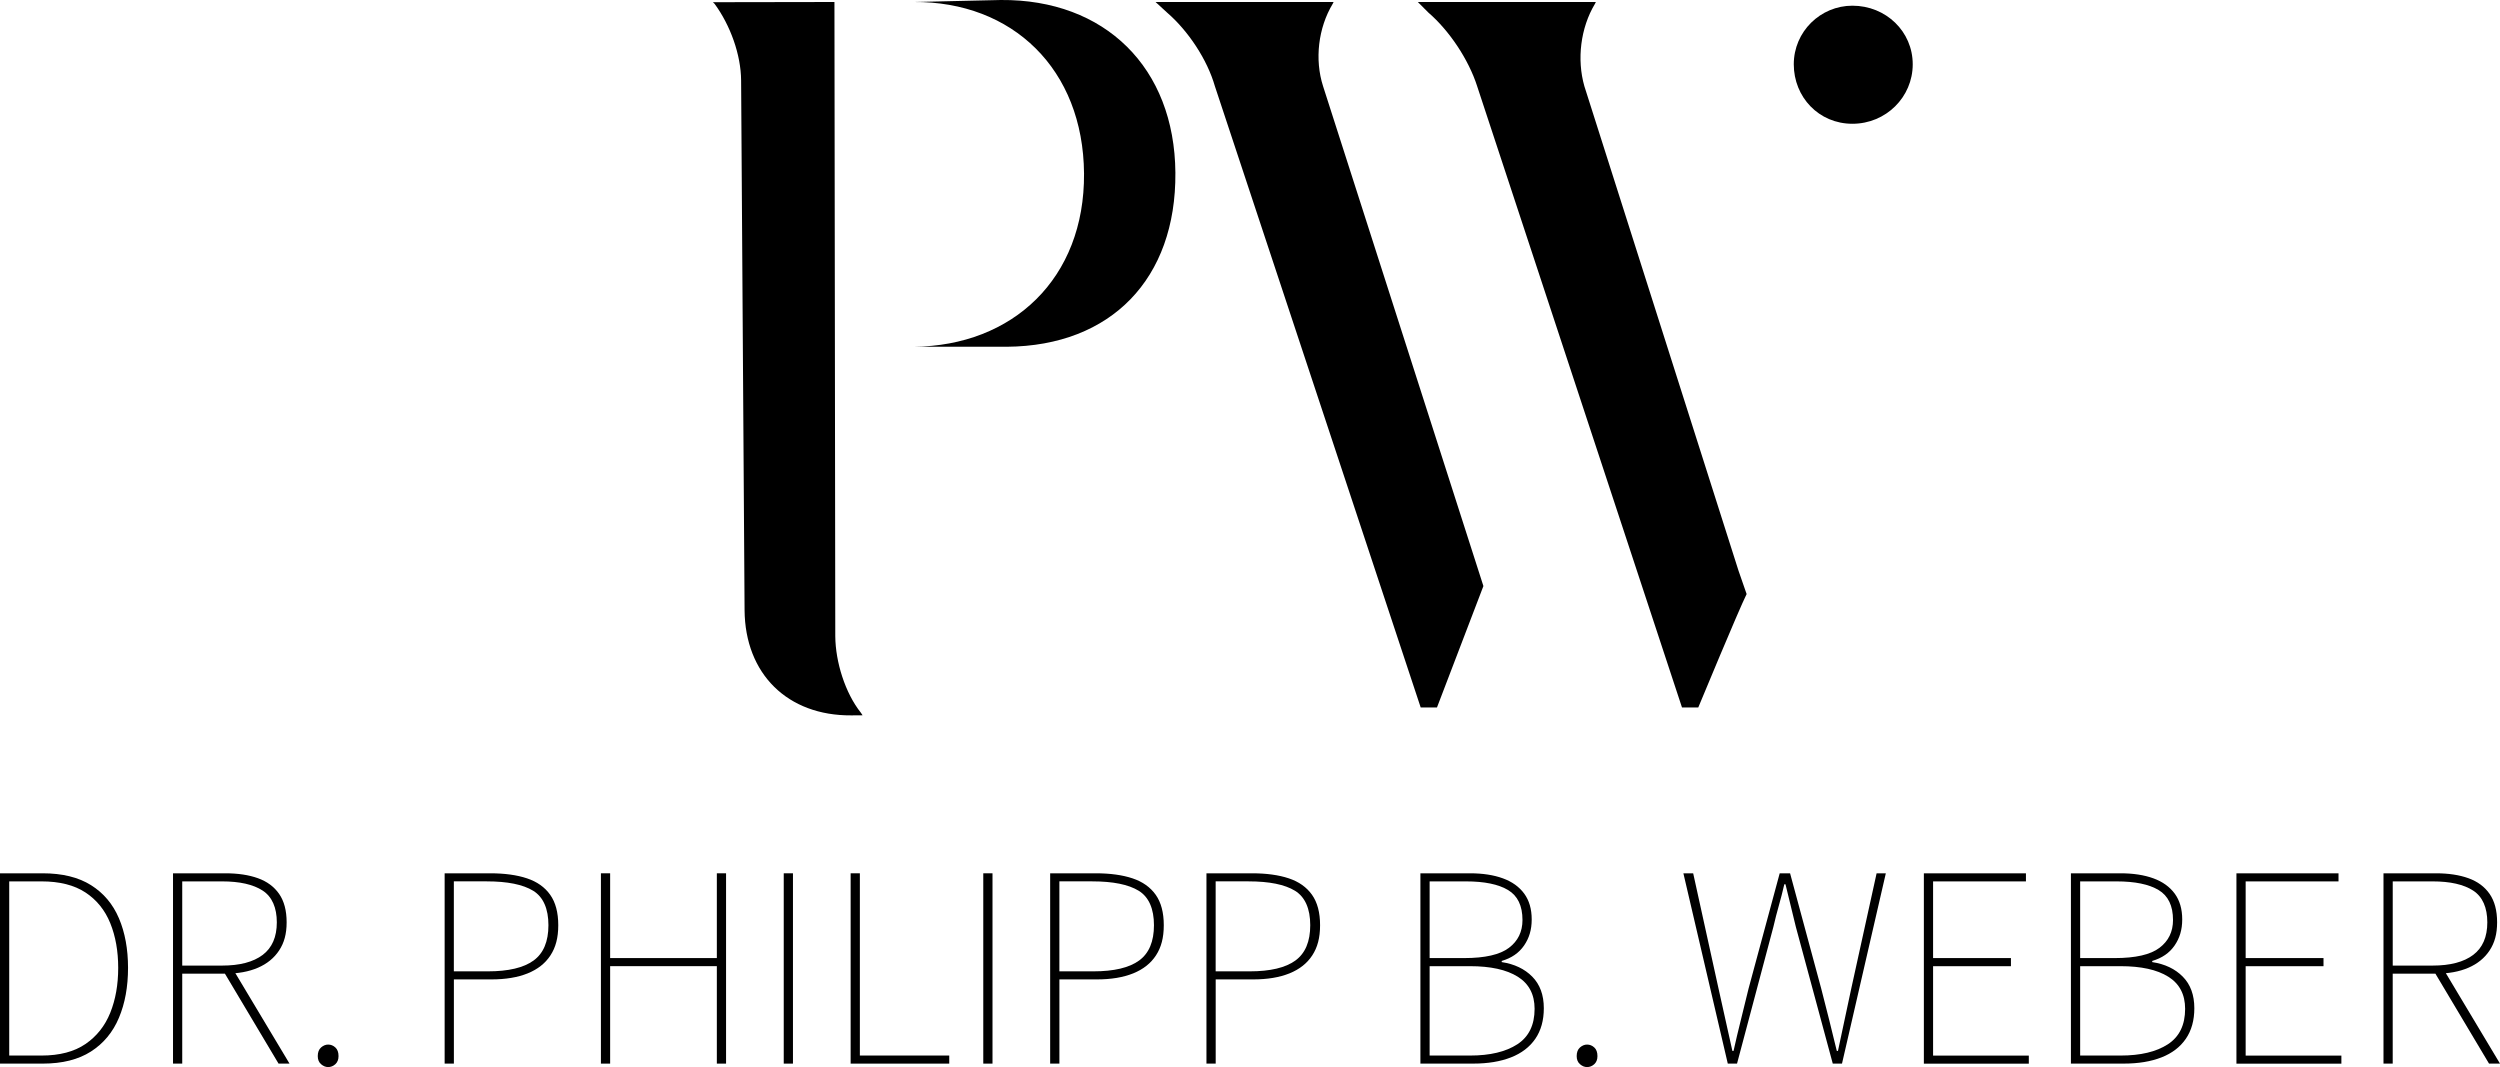
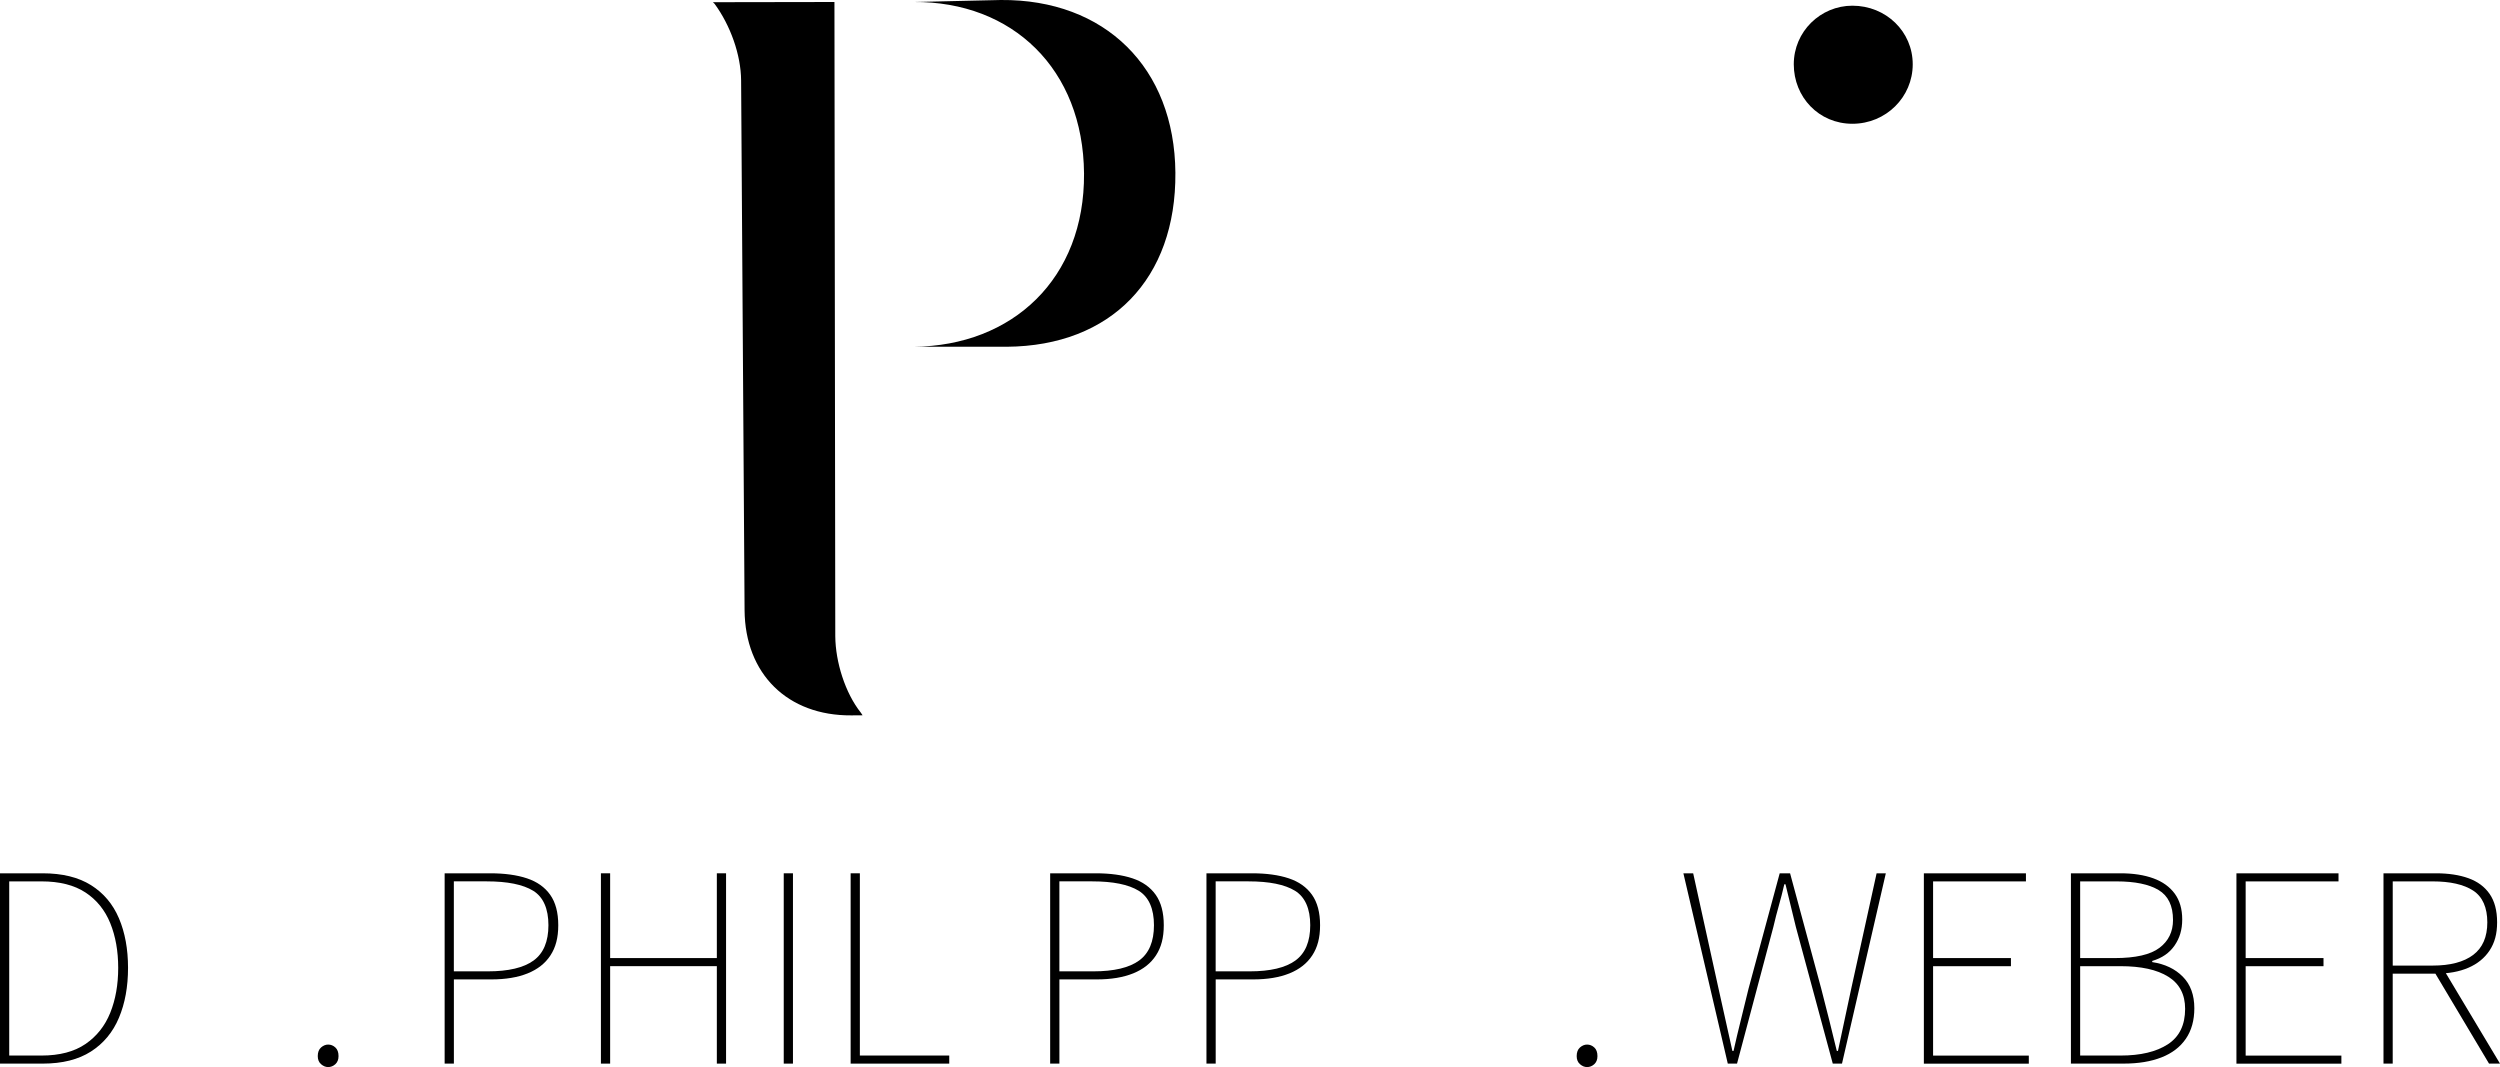
<svg xmlns="http://www.w3.org/2000/svg" id="Ebene_2" data-name="Ebene 2" viewBox="0 0 1488.06 635.15">
  <g id="Ebene_1-2" data-name="Ebene 1">
    <g>
      <g>
        <path d="M543.71,1.2L595.71,0c62.07-.48,103.43,40.25,103.91,102.83.48,63.1-38.25,103.09-100.33,103.57h-55.58c59-.45,102.01-40.57,101.53-103.15-.48-62.07-42.53-102.51-101.53-102.06h0ZM496.68,1.2l.5,377.49c.12,15.39,5.9,33.81,15.23,45.54l1.03,1.53-6.67.05c-37.96.29-63.29-24.65-63.58-62.62l-2.06-315.32c-.12-15.39-6.41-32.78-15.74-45.54l-1.03-1.02,72.32-.12" />
-         <path d="M882.95,348.85l-27.63,72.25h-9.69l-122.49-369.76c-4.56-15.95-15.95-33.05-28.49-43.87l-6.83-6.27h105.97l-.57,1.14c-8.55,14.24-10.82,33.05-5.69,49l95.43,297.51M879.25,51.34c-5.13-15.95-16.53-33.05-29.06-43.87l-6.27-6.27h105.97l-.57,1.14c-8.55,14.24-10.83,33.05-6.26,49l91.72,288.29,4.85,13.97c-4.75,9.5-28.78,67.5-28.78,67.5h-9.69l-121.92-369.76Z" />
        <path d="M1102.59,3.39c20.01,0,35.91,15.39,35.91,34.88s-15.9,35.4-35.91,35.4-34.89-15.91-34.89-35.4,15.9-34.88,34.89-34.88Z" />
      </g>
      <g>
        <path d="M0,633.09v-113.28h25.4c11.67,0,21.25,2.35,28.75,7.04,7.49,4.69,13.04,11.27,16.65,19.74,3.6,8.47,5.41,18.31,5.41,29.52s-1.8,21.11-5.41,29.69c-3.6,8.58-9.16,15.28-16.65,20.08-7.5,4.81-17.08,7.21-28.75,7.21H0ZM5.49,628.29h19.22c10.75,0,19.48-2.29,26.17-6.87,6.69-4.58,11.61-10.78,14.76-18.62,3.15-7.84,4.72-16.73,4.72-26.69s-1.57-18.82-4.72-26.6c-3.15-7.78-8.07-13.87-14.76-18.28-6.69-4.4-15.42-6.61-26.17-6.61H5.49v103.67Z" />
-         <path d="M102.98,633.09v-113.28h31.24c7.44,0,13.87.97,19.31,2.92,5.43,1.95,9.64,5.06,12.62,9.35,2.97,4.29,4.46,9.93,4.46,16.91s-1.49,12.22-4.46,16.73c-2.98,4.52-7.18,7.95-12.62,10.3-5.44,2.35-11.87,3.52-19.31,3.52h-25.75v53.55h-5.49ZM108.47,574.74h23.69c10.53,0,18.59-2.12,24.2-6.35,5.6-4.23,8.41-10.7,8.41-19.4s-2.81-15.22-8.41-18.88c-5.61-3.66-13.67-5.49-24.2-5.49h-23.69v50.12ZM165.8,633.09l-32.95-55.27,6.18-.34,33.3,55.61h-6.52Z" />
        <path d="M195.32,635.15c-1.49,0-2.89-.57-4.21-1.72-1.32-1.14-1.97-2.75-1.97-4.81,0-2.29.66-4,1.97-5.15,1.31-1.14,2.72-1.72,4.21-1.72,1.6,0,3.03.57,4.29,1.72,1.26,1.14,1.89,2.86,1.89,5.15,0,2.06-.63,3.66-1.89,4.81-1.26,1.14-2.69,1.72-4.29,1.72Z" />
        <path d="M264.66,633.09v-113.28h27.12c8.58,0,15.88,1,21.88,3,6.01,2,10.61,5.26,13.82,9.78,3.2,4.52,4.81,10.56,4.81,18.11s-1.54,13.19-4.63,17.94c-3.09,4.75-7.61,8.32-13.56,10.73-5.95,2.4-13.16,3.6-21.63,3.6h-22.31v50.12h-5.49ZM270.15,578.17h20.25c12.24,0,21.31-2.15,27.2-6.44,5.89-4.29,8.84-11.3,8.84-21.03s-3.03-16.79-9.1-20.51c-6.07-3.72-15.28-5.58-27.63-5.58h-19.57v53.55Z" />
        <path d="M357.68,633.09v-113.28h5.49v50.46h63.51v-50.46h5.49v113.28h-5.49v-58.01h-63.51v58.01h-5.49Z" />
        <path d="M466.5,633.09v-113.28h5.49v113.28h-5.49Z" />
        <path d="M506.32,633.09v-113.28h5.49v108.47h53.21v4.81h-58.7Z" />
-         <path d="M585.27,633.09v-113.28h5.49v113.28h-5.49Z" />
        <path d="M625.08,633.09v-113.28h27.12c8.58,0,15.88,1,21.88,3,6.01,2,10.61,5.26,13.82,9.78,3.2,4.52,4.81,10.56,4.81,18.11s-1.54,13.19-4.63,17.94c-3.09,4.75-7.61,8.32-13.56,10.73-5.95,2.4-13.16,3.6-21.63,3.6h-22.31v50.12h-5.49ZM630.58,578.17h20.25c12.24,0,21.31-2.15,27.2-6.44,5.89-4.29,8.84-11.3,8.84-21.03s-3.03-16.79-9.1-20.51c-6.07-3.72-15.28-5.58-27.63-5.58h-19.57v53.55Z" />
        <path d="M718.11,633.09v-113.28h27.12c8.58,0,15.88,1,21.88,3,6.01,2,10.61,5.26,13.82,9.78,3.2,4.52,4.81,10.56,4.81,18.11s-1.54,13.19-4.63,17.94c-3.09,4.75-7.61,8.32-13.56,10.73-5.95,2.4-13.16,3.6-21.63,3.6h-22.31v50.12h-5.49ZM723.6,578.17h20.25c12.24,0,21.31-2.15,27.2-6.44,5.89-4.29,8.84-11.3,8.84-21.03s-3.03-16.79-9.1-20.51c-6.07-3.72-15.28-5.58-27.63-5.58h-19.57v53.55Z" />
-         <path d="M845.46,633.09v-113.28h29.52c7.55,0,14.07,1,19.57,3,5.49,2,9.72,5.04,12.7,9.1,2.97,4.06,4.46,9.18,4.46,15.36s-1.52,11.13-4.55,15.53c-3.03,4.41-7.46,7.47-13.3,9.18v.69c7.55,1.15,13.62,4.03,18.19,8.67,4.57,4.63,6.87,10.9,6.87,18.79,0,7.21-1.69,13.28-5.06,18.19-3.38,4.92-8.21,8.61-14.5,11.07-6.29,2.46-13.73,3.69-22.31,3.69h-31.58ZM850.95,570.27h20.6c12.36,0,21.22-2.03,26.6-6.09,5.38-4.06,8.07-9.58,8.07-16.56,0-8.47-2.86-14.42-8.58-17.85-5.72-3.43-14.07-5.15-25.06-5.15h-21.63v45.66ZM850.95,628.29h24.03c11.9,0,21.28-2.23,28.15-6.69,6.87-4.46,10.3-11.5,10.3-21.11,0-8.58-3.35-14.96-10.04-19.14-6.69-4.18-16.16-6.26-28.41-6.26h-24.03v53.21Z" />
        <path d="M944.66,635.15c-1.49,0-2.89-.57-4.21-1.72-1.32-1.14-1.97-2.75-1.97-4.81,0-2.29.66-4,1.97-5.15,1.31-1.14,2.72-1.72,4.21-1.72,1.6,0,3.03.57,4.29,1.72,1.26,1.14,1.89,2.86,1.89,5.15,0,2.06-.63,3.66-1.89,4.81-1.26,1.14-2.69,1.72-4.29,1.72Z" />
        <path d="M1028.42,633.09l-26.43-113.28h5.83l15.1,68.65,4.12,18.54c1.37,6.18,2.75,12.36,4.12,18.54h.69c1.37-6.18,2.83-12.36,4.38-18.54,1.54-6.18,3.06-12.36,4.55-18.54l18.54-68.65h6.18l18.54,68.65c1.6,6.18,3.18,12.36,4.72,18.54,1.54,6.18,3.06,12.36,4.55,18.54h.69c1.37-6.18,2.69-12.36,3.95-18.54,1.26-6.18,2.58-12.36,3.95-18.54l15.1-68.65h5.49l-26.09,113.28h-5.49l-21.97-81.36c-1.03-4.46-2.06-8.69-3.09-12.7-1.03-4-2.06-8.24-3.09-12.7h-.69c-1.03,4.46-2.12,8.7-3.26,12.7-1.14,4.01-2.23,8.24-3.26,12.7l-21.63,81.36h-5.49Z" />
        <path d="M1145.13,633.09v-113.28h60.76v4.81h-55.27v45.66h46.34v4.81h-46.34v53.21h56.98v4.81h-62.48Z" />
        <path d="M1232.66,633.09v-113.28h29.52c7.55,0,14.07,1,19.57,3,5.49,2,9.72,5.04,12.7,9.1,2.97,4.06,4.46,9.18,4.46,15.36s-1.52,11.13-4.55,15.53c-3.03,4.41-7.47,7.47-13.3,9.18v.69c7.55,1.15,13.62,4.03,18.19,8.67,4.58,4.63,6.87,10.9,6.87,18.79,0,7.21-1.69,13.28-5.06,18.19-3.38,4.92-8.21,8.61-14.5,11.07-6.29,2.46-13.73,3.69-22.31,3.69h-31.58ZM1238.16,570.27h20.6c12.36,0,21.22-2.03,26.6-6.09,5.38-4.06,8.07-9.58,8.07-16.56,0-8.47-2.86-14.42-8.58-17.85-5.72-3.43-14.07-5.15-25.06-5.15h-21.63v45.66ZM1238.16,628.29h24.03c11.9,0,21.28-2.23,28.15-6.69,6.87-4.46,10.3-11.5,10.3-21.11,0-8.58-3.35-14.96-10.04-19.14-6.69-4.18-16.16-6.26-28.41-6.26h-24.03v53.21Z" />
        <path d="M1331.18,633.09v-113.28h60.76v4.81h-55.27v45.66h46.34v4.81h-46.34v53.21h56.98v4.81h-62.48Z" />
        <path d="M1418.71,633.09v-113.28h31.24c7.44,0,13.87.97,19.31,2.92,5.43,1.95,9.64,5.06,12.62,9.35,2.97,4.29,4.46,9.93,4.46,16.91s-1.49,12.22-4.46,16.73c-2.98,4.52-7.18,7.95-12.62,10.3-5.44,2.35-11.87,3.52-19.31,3.52h-25.75v53.55h-5.49ZM1424.21,574.74h23.69c10.53,0,18.59-2.12,24.2-6.35,5.61-4.23,8.41-10.7,8.41-19.4s-2.8-15.22-8.41-18.88c-5.61-3.66-13.67-5.49-24.2-5.49h-23.69v50.12ZM1481.53,633.09l-32.95-55.27,6.18-.34,33.3,55.61h-6.52Z" />
      </g>
    </g>
  </g>
</svg>